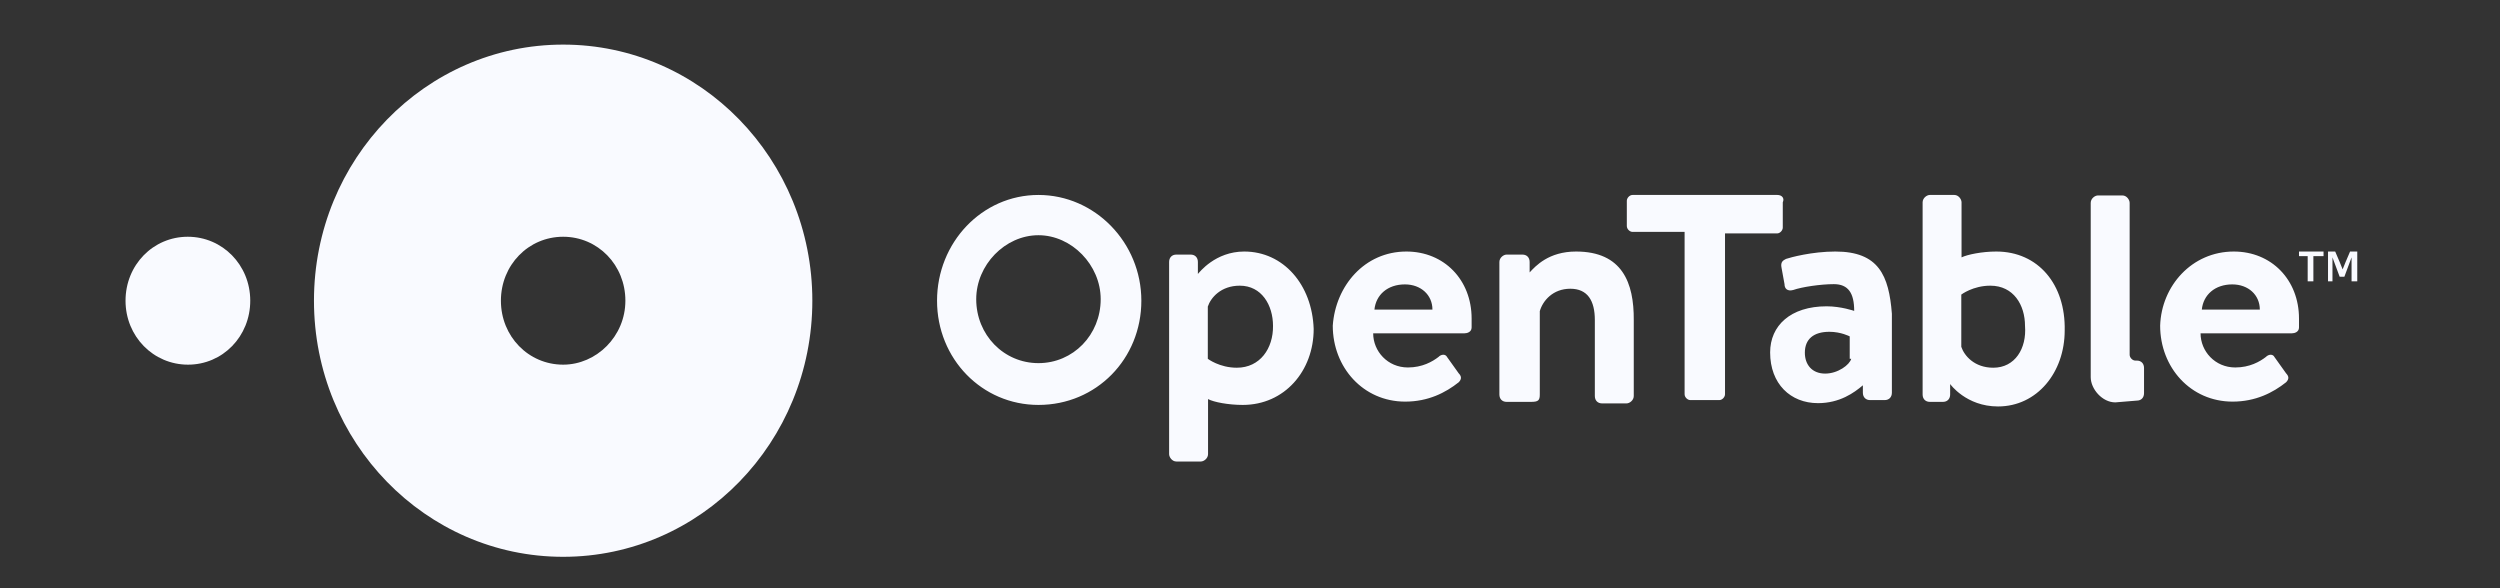
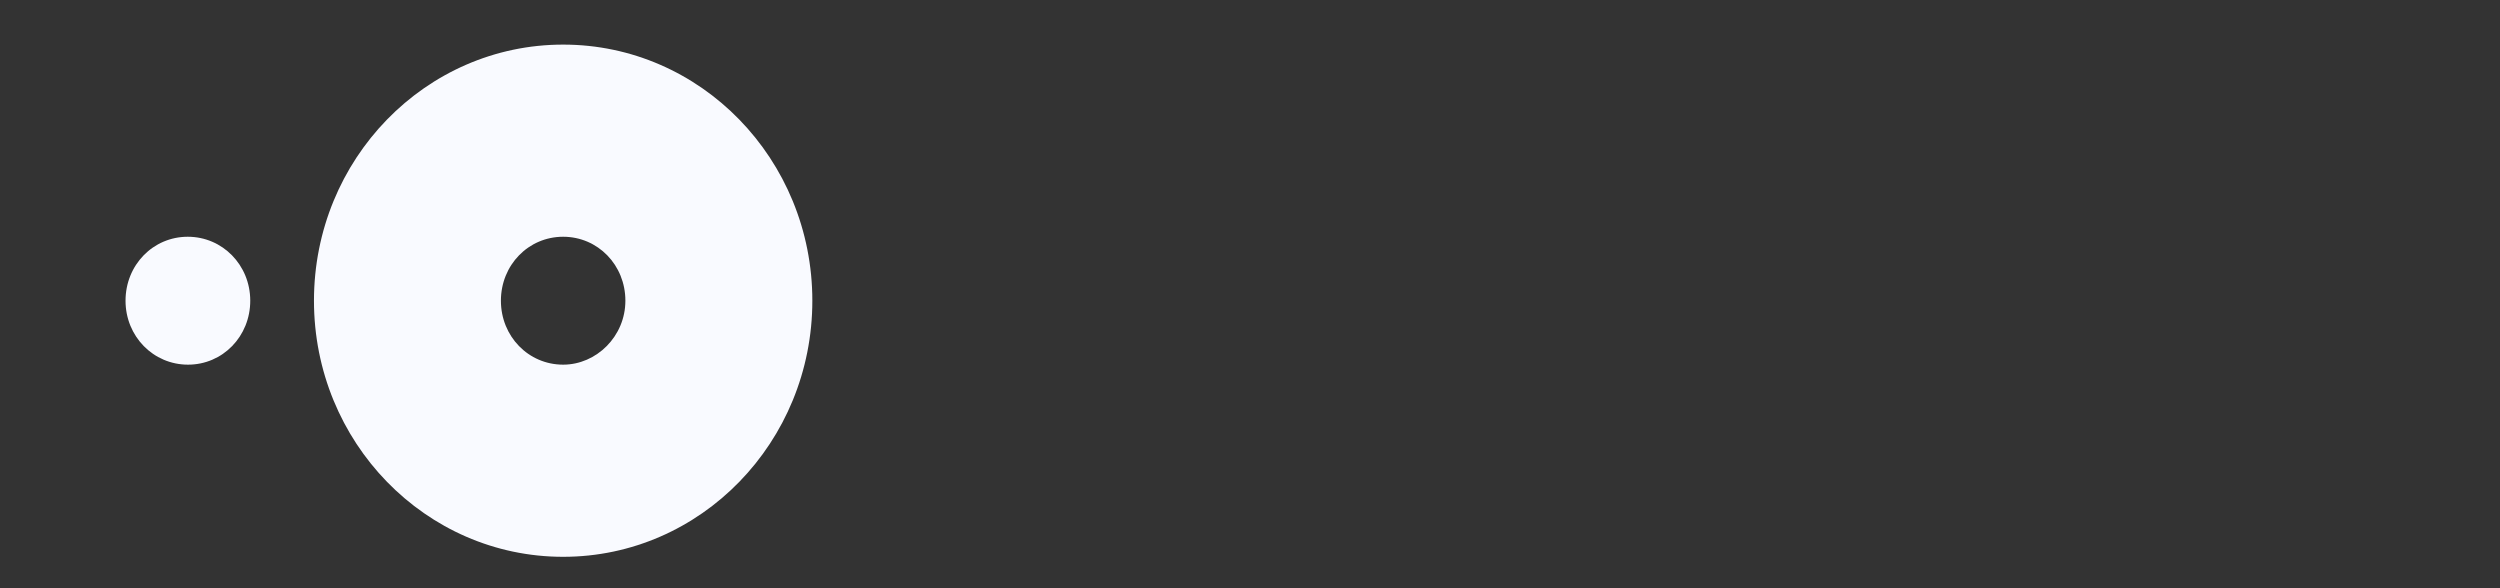
<svg xmlns="http://www.w3.org/2000/svg" width="170" height="40" viewBox="0 0 170 40" fill="none">
  <rect x="0" y="0" width="170" height="40" fill="#333333" stroke="none" />
  <path d="M38.294 3.033C28.937 3.033 21.35 10.831 21.35 20.448C21.35 30.065 28.937 37.863 38.294 37.863C47.652 37.863 55.239 30.065 55.239 20.448C55.239 10.831 47.652 3.033 38.294 3.033ZM38.294 24.797C35.934 24.797 34.062 22.874 34.062 20.448C34.062 18.022 35.934 16.099 38.294 16.099C40.655 16.099 42.526 18.022 42.526 20.448C42.526 22.874 40.554 24.797 38.294 24.797ZM8.536 20.448C8.536 18.022 10.408 16.099 12.768 16.099C15.129 16.099 17.017 18.022 17.017 20.448C17.017 22.874 15.145 24.797 12.785 24.797C10.425 24.797 8.536 22.874 8.536 20.448Z" fill="#F9FAFF" />
-   <path d="M95.635 17.104C98.198 17.104 100.07 19.027 100.07 21.661V22.267C100.07 22.579 99.766 22.666 99.581 22.666H93.376C93.376 23.879 94.354 24.988 95.737 24.988C96.715 24.988 97.406 24.59 97.811 24.278C98.013 24.07 98.299 24.07 98.401 24.278L99.193 25.387C99.395 25.595 99.395 25.785 99.193 25.993C98.299 26.703 97.119 27.31 95.551 27.31C92.702 27.31 90.628 24.988 90.628 22.146C90.814 19.443 92.786 17.104 95.635 17.104ZM97.406 21.055C97.406 20.049 96.613 19.339 95.534 19.339C94.354 19.339 93.562 20.049 93.461 21.055H97.406ZM120.858 13.257H111.012C110.81 13.257 110.624 13.465 110.624 13.655V15.371C110.624 15.579 110.826 15.769 111.012 15.769H114.553V26.808C114.553 27.015 114.755 27.206 114.94 27.206H116.913C117.115 27.206 117.301 26.998 117.301 26.808V15.873H120.841C121.044 15.873 121.229 15.665 121.229 15.475V13.759C121.364 13.465 121.162 13.257 120.858 13.257ZM135.746 17.104C134.768 17.104 133.773 17.312 133.385 17.502V13.759C133.385 13.551 133.183 13.257 132.896 13.257H131.227C131.025 13.257 130.738 13.465 130.738 13.759V26.825C130.738 27.137 130.941 27.327 131.227 27.327H132.121C132.424 27.327 132.61 27.119 132.61 26.825V26.114C132.61 26.114 133.689 27.639 135.864 27.639C138.528 27.639 140.399 25.317 140.399 22.475C140.467 19.339 138.595 17.104 135.746 17.104ZM135.543 25.005C134.262 25.005 133.571 24.191 133.368 23.584V20.032C133.368 20.032 134.161 19.426 135.341 19.426C136.926 19.426 137.701 20.743 137.701 22.163C137.82 23.688 137.027 25.005 135.543 25.005ZM151.898 17.104C154.46 17.104 156.332 19.027 156.332 21.661V22.267C156.332 22.579 156.028 22.666 155.843 22.666H149.638C149.638 23.879 150.616 24.988 151.999 24.988C152.977 24.988 153.668 24.59 154.073 24.278C154.275 24.07 154.562 24.07 154.663 24.278L155.455 25.387C155.658 25.595 155.658 25.785 155.455 25.993C154.562 26.703 153.381 27.31 151.813 27.31C148.964 27.31 146.89 24.988 146.89 22.146C146.975 19.443 149.048 17.104 151.898 17.104ZM153.668 21.055C153.668 20.049 152.876 19.339 151.797 19.339C150.616 19.339 149.824 20.049 149.723 21.055H153.668ZM84.609 17.104C82.636 17.104 81.557 18.525 81.456 18.629V17.814C81.456 17.502 81.254 17.312 80.967 17.312H79.989C79.686 17.312 79.5 17.52 79.5 17.814V30.88C79.5 31.087 79.703 31.382 79.989 31.382H81.659C81.861 31.382 82.147 31.174 82.147 30.88V27.137C82.535 27.345 83.53 27.535 84.508 27.535C87.357 27.535 89.33 25.213 89.33 22.372C89.229 19.339 87.256 17.104 84.609 17.104ZM84.103 25.005C82.923 25.005 82.131 24.399 82.131 24.399V20.847C82.333 20.24 83.024 19.426 84.305 19.426C85.789 19.426 86.565 20.743 86.565 22.163C86.582 23.688 85.688 25.005 84.103 25.005ZM107.168 17.104C105.296 17.104 104.403 18.109 104.015 18.525V17.814C104.015 17.502 103.813 17.312 103.526 17.312H102.447C102.245 17.312 101.958 17.52 101.958 17.814V26.825C101.958 27.137 102.16 27.327 102.447 27.327H104.116C104.605 27.327 104.706 27.223 104.706 26.825V21.159C104.909 20.448 105.6 19.634 106.78 19.634C107.96 19.634 108.449 20.448 108.449 21.765V26.929C108.449 27.241 108.652 27.431 108.938 27.431H110.607C110.81 27.431 111.096 27.223 111.096 26.929V21.765C111.113 19.235 110.321 17.104 107.168 17.104ZM124.804 17.104C123.219 17.104 121.752 17.502 121.448 17.606C121.246 17.71 121.061 17.814 121.145 18.213L121.347 19.322C121.347 19.634 121.55 19.824 121.937 19.72C122.527 19.512 123.809 19.322 124.702 19.322C125.68 19.322 126.085 19.928 126.085 21.141C126.085 21.141 125.191 20.829 124.213 20.829C121.752 20.829 120.369 22.146 120.369 23.966C120.369 26.097 121.752 27.414 123.623 27.414C125.107 27.414 126.085 26.703 126.675 26.201V26.703C126.675 27.015 126.877 27.206 127.164 27.206H128.159C128.462 27.206 128.648 26.998 128.648 26.703V21.332C128.445 18.733 127.754 17.104 124.804 17.104ZM125.883 24.399C125.781 24.797 124.989 25.404 124.112 25.404C123.219 25.404 122.73 24.797 122.73 23.983C122.73 23.065 123.32 22.562 124.399 22.562C125.191 22.562 125.781 22.874 125.781 22.874V24.399H125.883ZM70.615 13.257C66.771 13.257 63.719 16.497 63.719 20.448C63.719 24.399 66.771 27.535 70.615 27.535C74.56 27.535 77.612 24.399 77.612 20.448C77.612 16.497 74.459 13.257 70.615 13.257ZM70.615 15.995C72.874 15.995 74.847 18.022 74.847 20.344C74.847 22.77 72.976 24.693 70.615 24.693C68.255 24.693 66.383 22.77 66.383 20.344C66.383 18.022 68.339 15.995 70.615 15.995ZM145.305 27.241C145.609 27.241 145.794 27.033 145.794 26.738V25.023C145.794 24.711 145.592 24.52 145.305 24.52H145.204C145.002 24.52 144.816 24.312 144.816 24.122V13.794C144.816 13.586 144.614 13.291 144.327 13.291H142.658C142.456 13.291 142.169 13.499 142.169 13.794V25.646C142.169 26.461 142.962 27.362 143.839 27.362L145.305 27.241ZM156.922 17.416H156.332V17.104H158.001V17.416H157.31V19.131H156.922V17.416ZM158.305 17.104H158.793L159.097 17.814L159.299 18.317L159.502 17.814L159.805 17.104H160.294V19.131H159.906V17.502L159.417 18.819H159.097L158.608 17.502V19.131H158.305V17.104Z" fill="#F9FAFF" />
</svg>